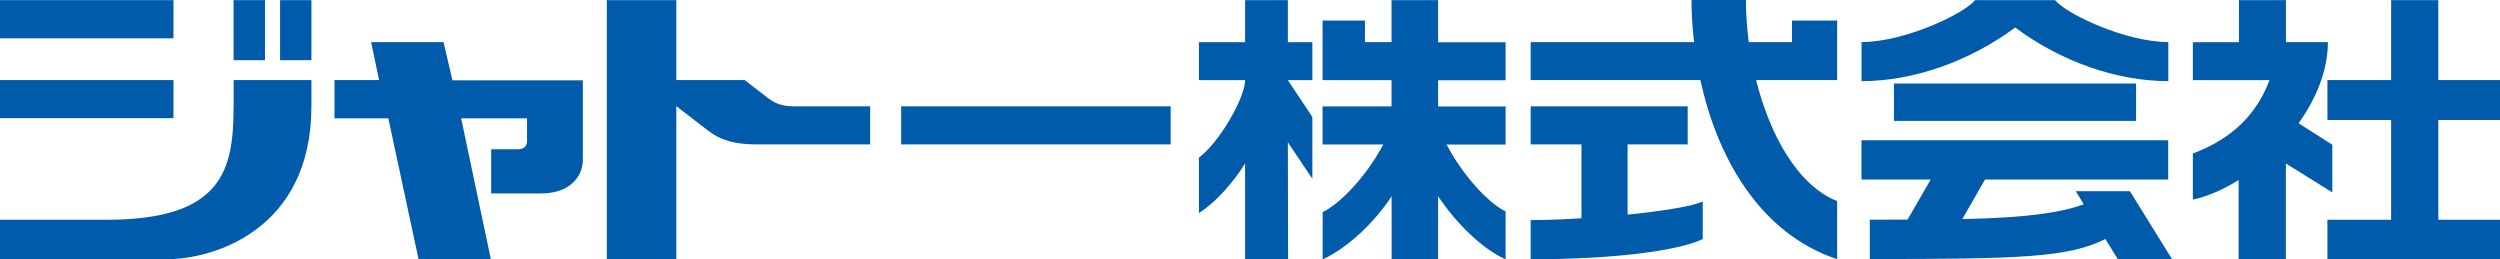
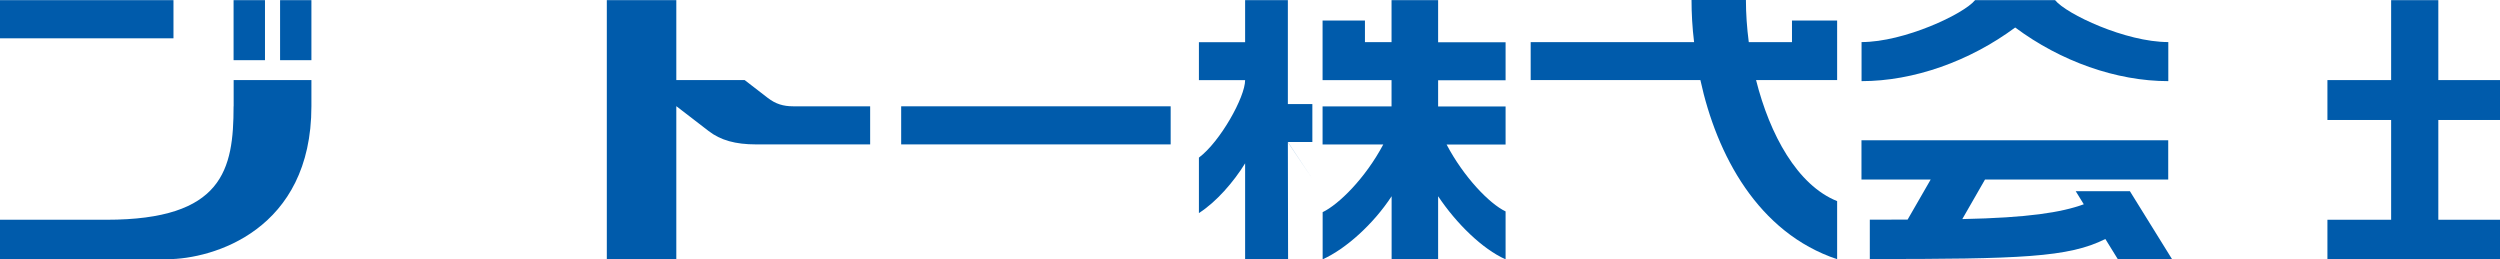
<svg xmlns="http://www.w3.org/2000/svg" id="_レイヤー_2" viewBox="0 0 332.76 34.5">
  <defs>
    <style>.cls-1{fill:#005bab;stroke-width:0px;}</style>
  </defs>
  <g id="_レイヤー_1-2">
-     <path class="cls-1" d="M171.43.02h-5.7v5.6h-6.15v5.05h6.15c0,2.25-3.31,8.18-6.15,10.31v7.38c2.31-1.47,4.64-4.16,6.15-6.62v12.76h5.72l-.03-15.57,3.26,4.87v-8.23l-3.26-4.9h3.26v-5.05h-3.26V.02Z" />
+     <path class="cls-1" d="M171.43.02h-5.7v5.6h-6.15v5.05h6.15c0,2.25-3.31,8.18-6.15,10.31v7.38c2.31-1.47,4.64-4.16,6.15-6.62v12.76h5.72l-.03-15.57,3.26,4.87l-3.26-4.9h3.26v-5.05h-3.26V.02Z" />
    <path class="cls-1" d="M191.41.02h-6.19v5.59h-3.54s0-2.88,0-2.88h-5.64v7.94h9.18v3.49h-9.18v5.07h8.08c-2.41,4.53-5.93,7.98-8.07,9.01v6.28c3.08-1.39,6.76-4.69,9.18-8.4v8.4h6.19v-8.4c2.43,3.64,5.9,7.03,8.98,8.4v-6.38c-2.15-1.02-5.58-4.58-7.85-8.9h7.85v-5.07h-8.98v-3.49h8.98v-5.05h-8.98V.02Z" />
-     <path class="cls-1" d="M216.64,19.22h8v-5.07h-20.9v5.07h6.76v9.83c-2.39.16-4.71.24-6.76.24v5.22c11.31,0,19.74-1.17,22.9-2.69v-5.01c-1.19.62-5.26,1.27-10,1.76v-9.35Z" />
    <path class="cls-1" d="M238.52,5.61h-5.75c-.25-1.92-.38-3.81-.38-5.61h-7.24c0,1.76.1,3.65.34,5.61h-21.75v5.05h22.59c2.16,9.95,7.66,20.32,18.2,23.84v-7.73c-5.31-2.13-8.97-8.87-10.79-16.11h10.79V2.73h-6.01v2.88Z" />
    <path class="cls-1" d="M288.61,10.8v-5.2c-5.68,0-13.58-3.73-15.07-5.58h-10.65c-1.5,1.85-9.44,5.58-15.11,5.58v5.2c6.93,0,14.37-2.64,20.45-7.14,6.05,4.5,13.45,7.14,20.39,7.14Z" />
-     <rect class="cls-1" x="252.09" y="11.12" width="32.23" height="4.97" />
    <path class="cls-1" d="M276.3,25.47l1.06,1.72c-2.99,1.09-7.41,1.79-16.17,1.97l3.02-5.26h24.39v-5.23h-40.83v5.23h9.21l-3.07,5.33c-1.57.01-3.24.01-5.03.01v5.24c20.07,0,26.48-.21,31.35-2.67l1.65,2.67h7.22l-5.6-9.03h-7.22Z" />
    <polygon class="cls-1" points="332.76 15.97 332.76 10.66 324.55 10.66 324.55 .02 318.27 .02 318.27 10.66 309.79 10.66 309.79 15.97 318.27 15.97 318.27 29.25 309.79 29.25 309.79 34.5 332.76 34.5 332.76 29.25 324.55 29.25 324.55 15.97 332.76 15.97" />
-     <path class="cls-1" d="M310.45,19.27l-4.5-2.86c2.34-3.28,3.9-7.03,3.9-10.8h-5.58V.02h-6.26v5.6h-6.13v5.05h10.2c-1.68,4.44-4.83,7.74-10.2,9.76v6.14c1.95-.42,4.04-1.33,6.09-2.61v10.55h6.29v-12.75l6.18,3.85v-6.32Z" />
    <rect class="cls-1" x="119.95" y="14.15" width="35.87" height="5.07" />
    <path class="cls-1" d="M102.19,13.03c-1.05-.8-3.07-2.37-3.07-2.37h-9.1V.02h-9.25v34.48h9.25V14.13c1.79,1.38,3.6,2.77,4.3,3.31,1.59,1.23,3.58,1.78,6.29,1.78h15.21v-5.07h-10.24c-1.32,0-2.34-.31-3.39-1.12Z" />
-     <path class="cls-1" d="M59.05,5.61h-9.65l1.06,5.05h-5.94v5.09h7.17l4.02,18.74h9.62l-3.95-18.74h8.77v3.04c0,.71-.43,1.08-1.3,1.08h-3.47v5.88h6.52c1.73,0,3.08-.4,4.08-1.19,1.06-.86,1.6-1.99,1.6-3.38v-10.49h-17.36l-1.18-5.07Z" />
    <path class="cls-1" d="M31.09,14.15c0,8.42-1.4,15.1-16.92,15.1H0v5.25h22.24c6.11,0,19.21-3.86,19.21-20.35v-3.49h-10.35v3.49Z" />
    <rect class="cls-1" x="31.09" y=".02" width="4.18" height="7.99" />
    <rect class="cls-1" x="37.28" y=".02" width="4.17" height="7.99" />
-     <rect class="cls-1" y="10.66" width="23.09" height="5.07" />
    <rect class="cls-1" y=".02" width="23.09" height="5.08" />
  </g>
</svg>